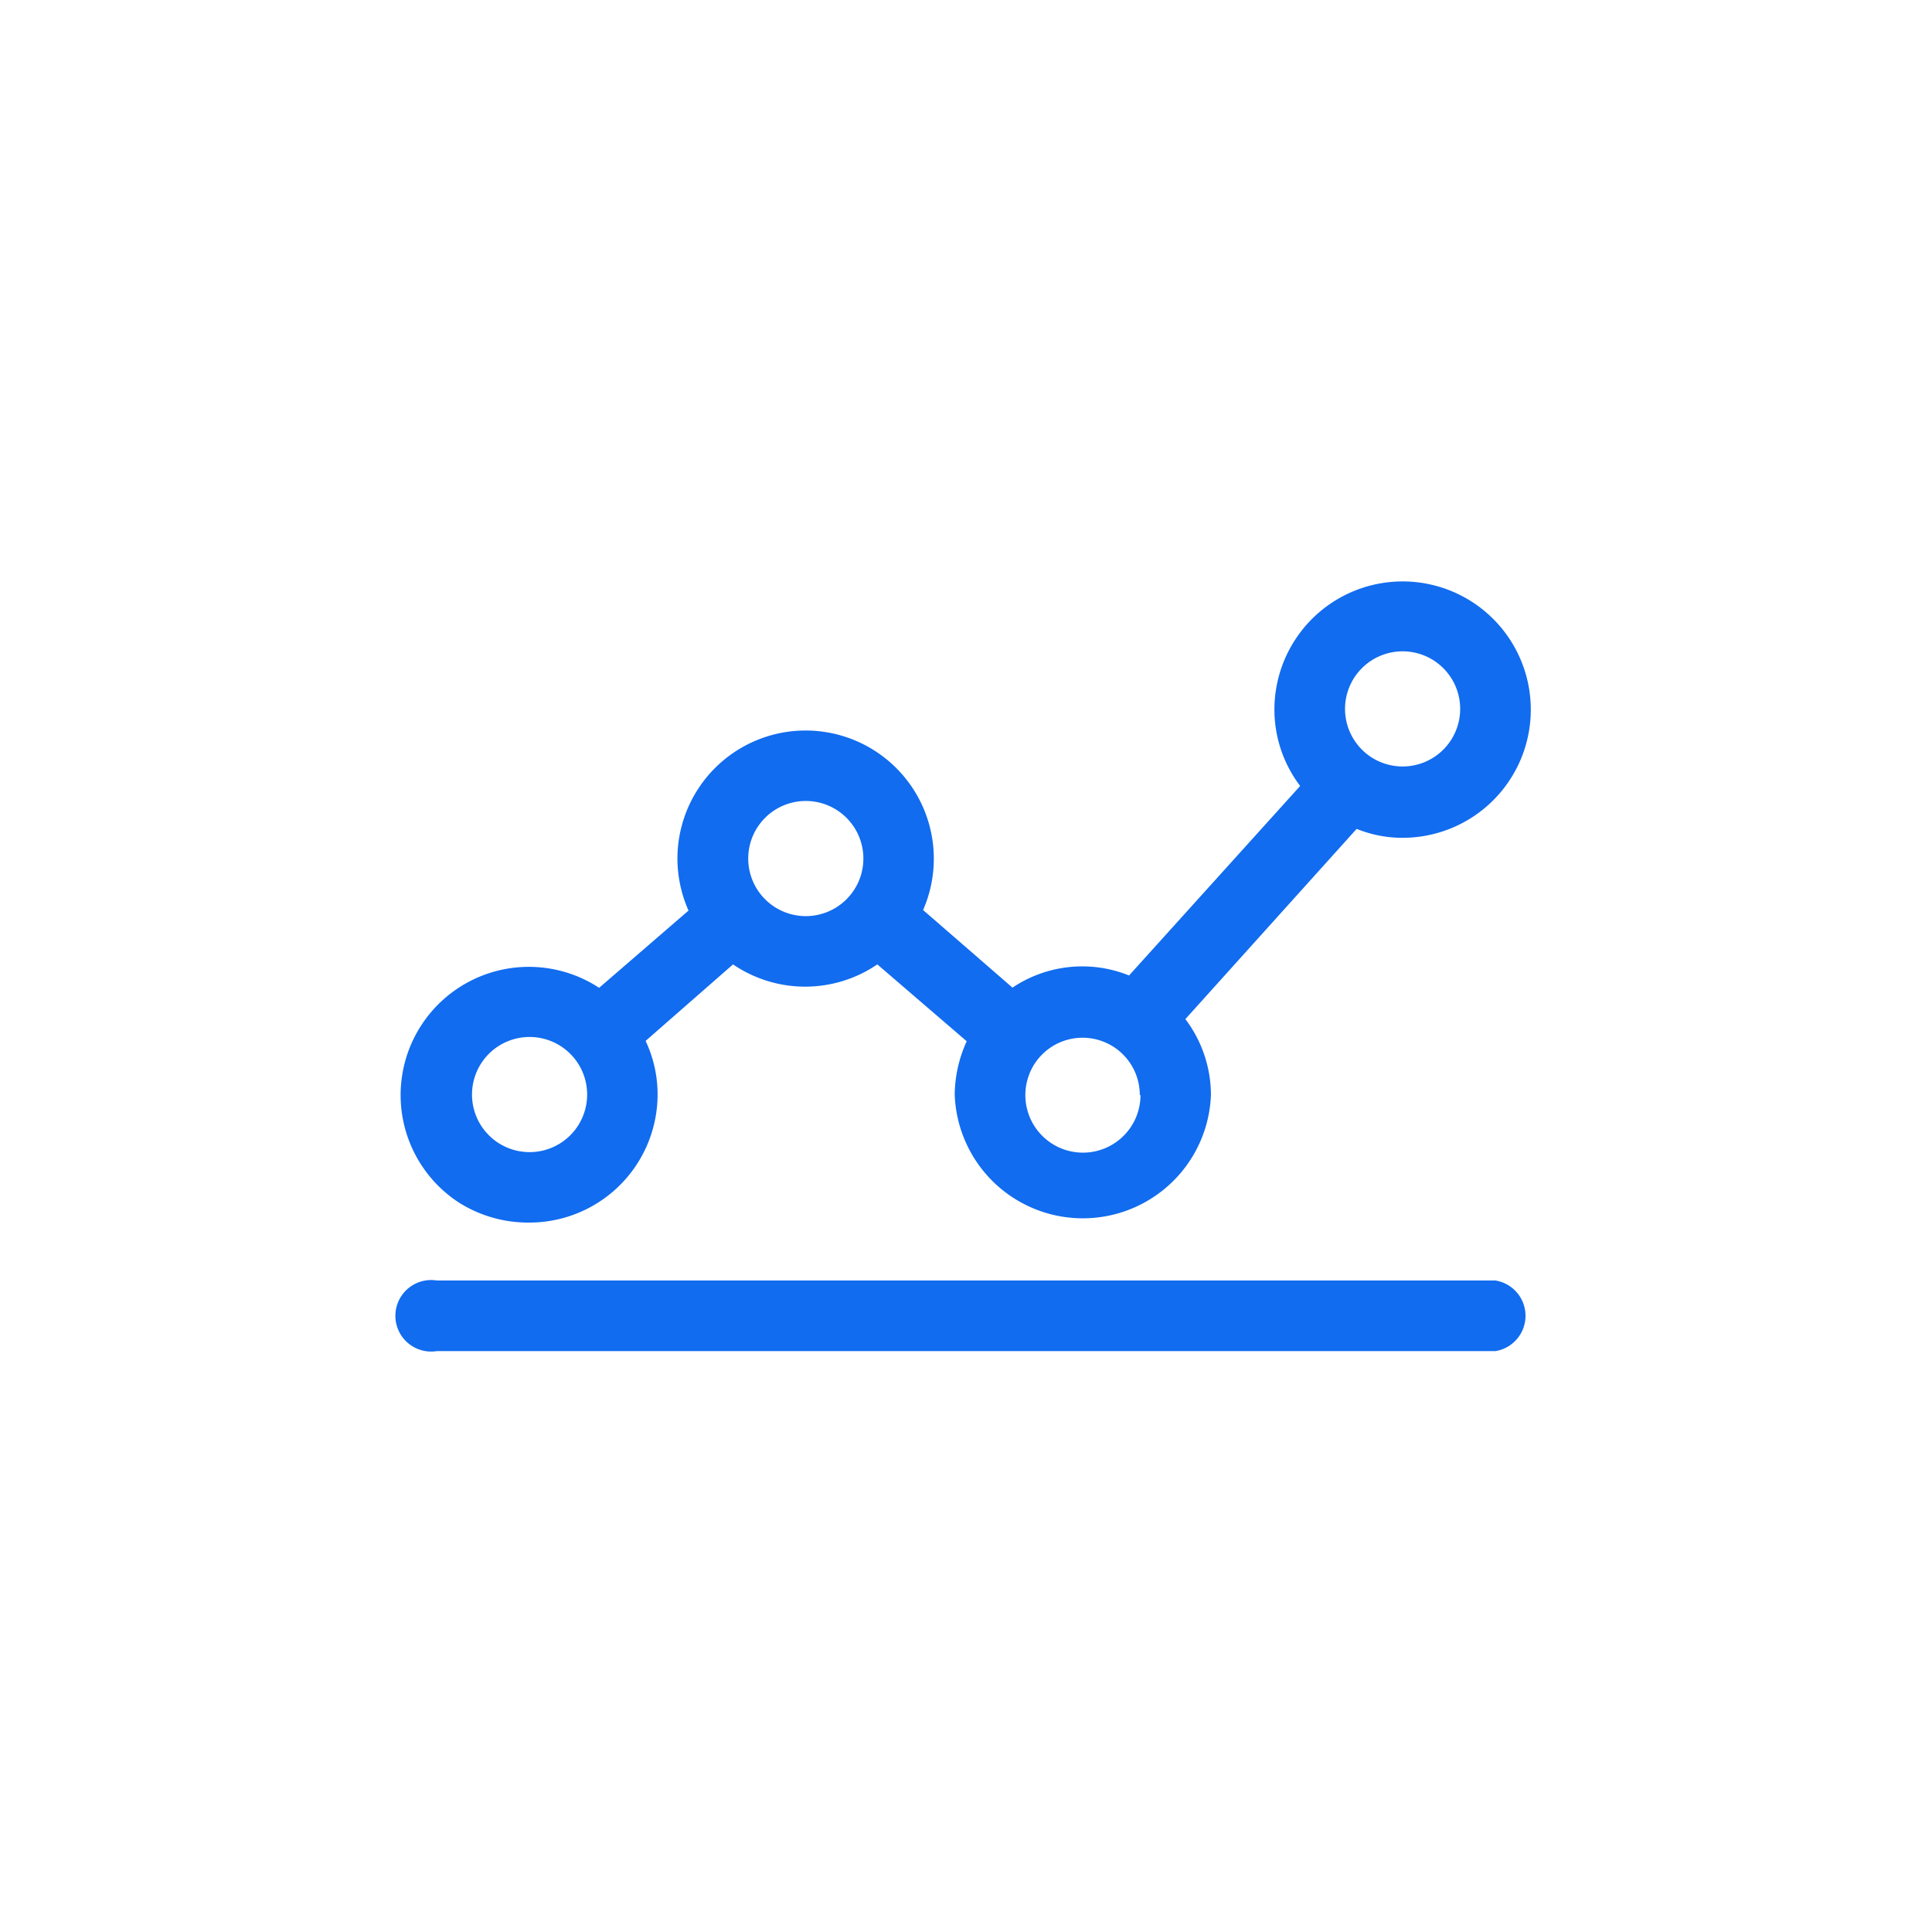
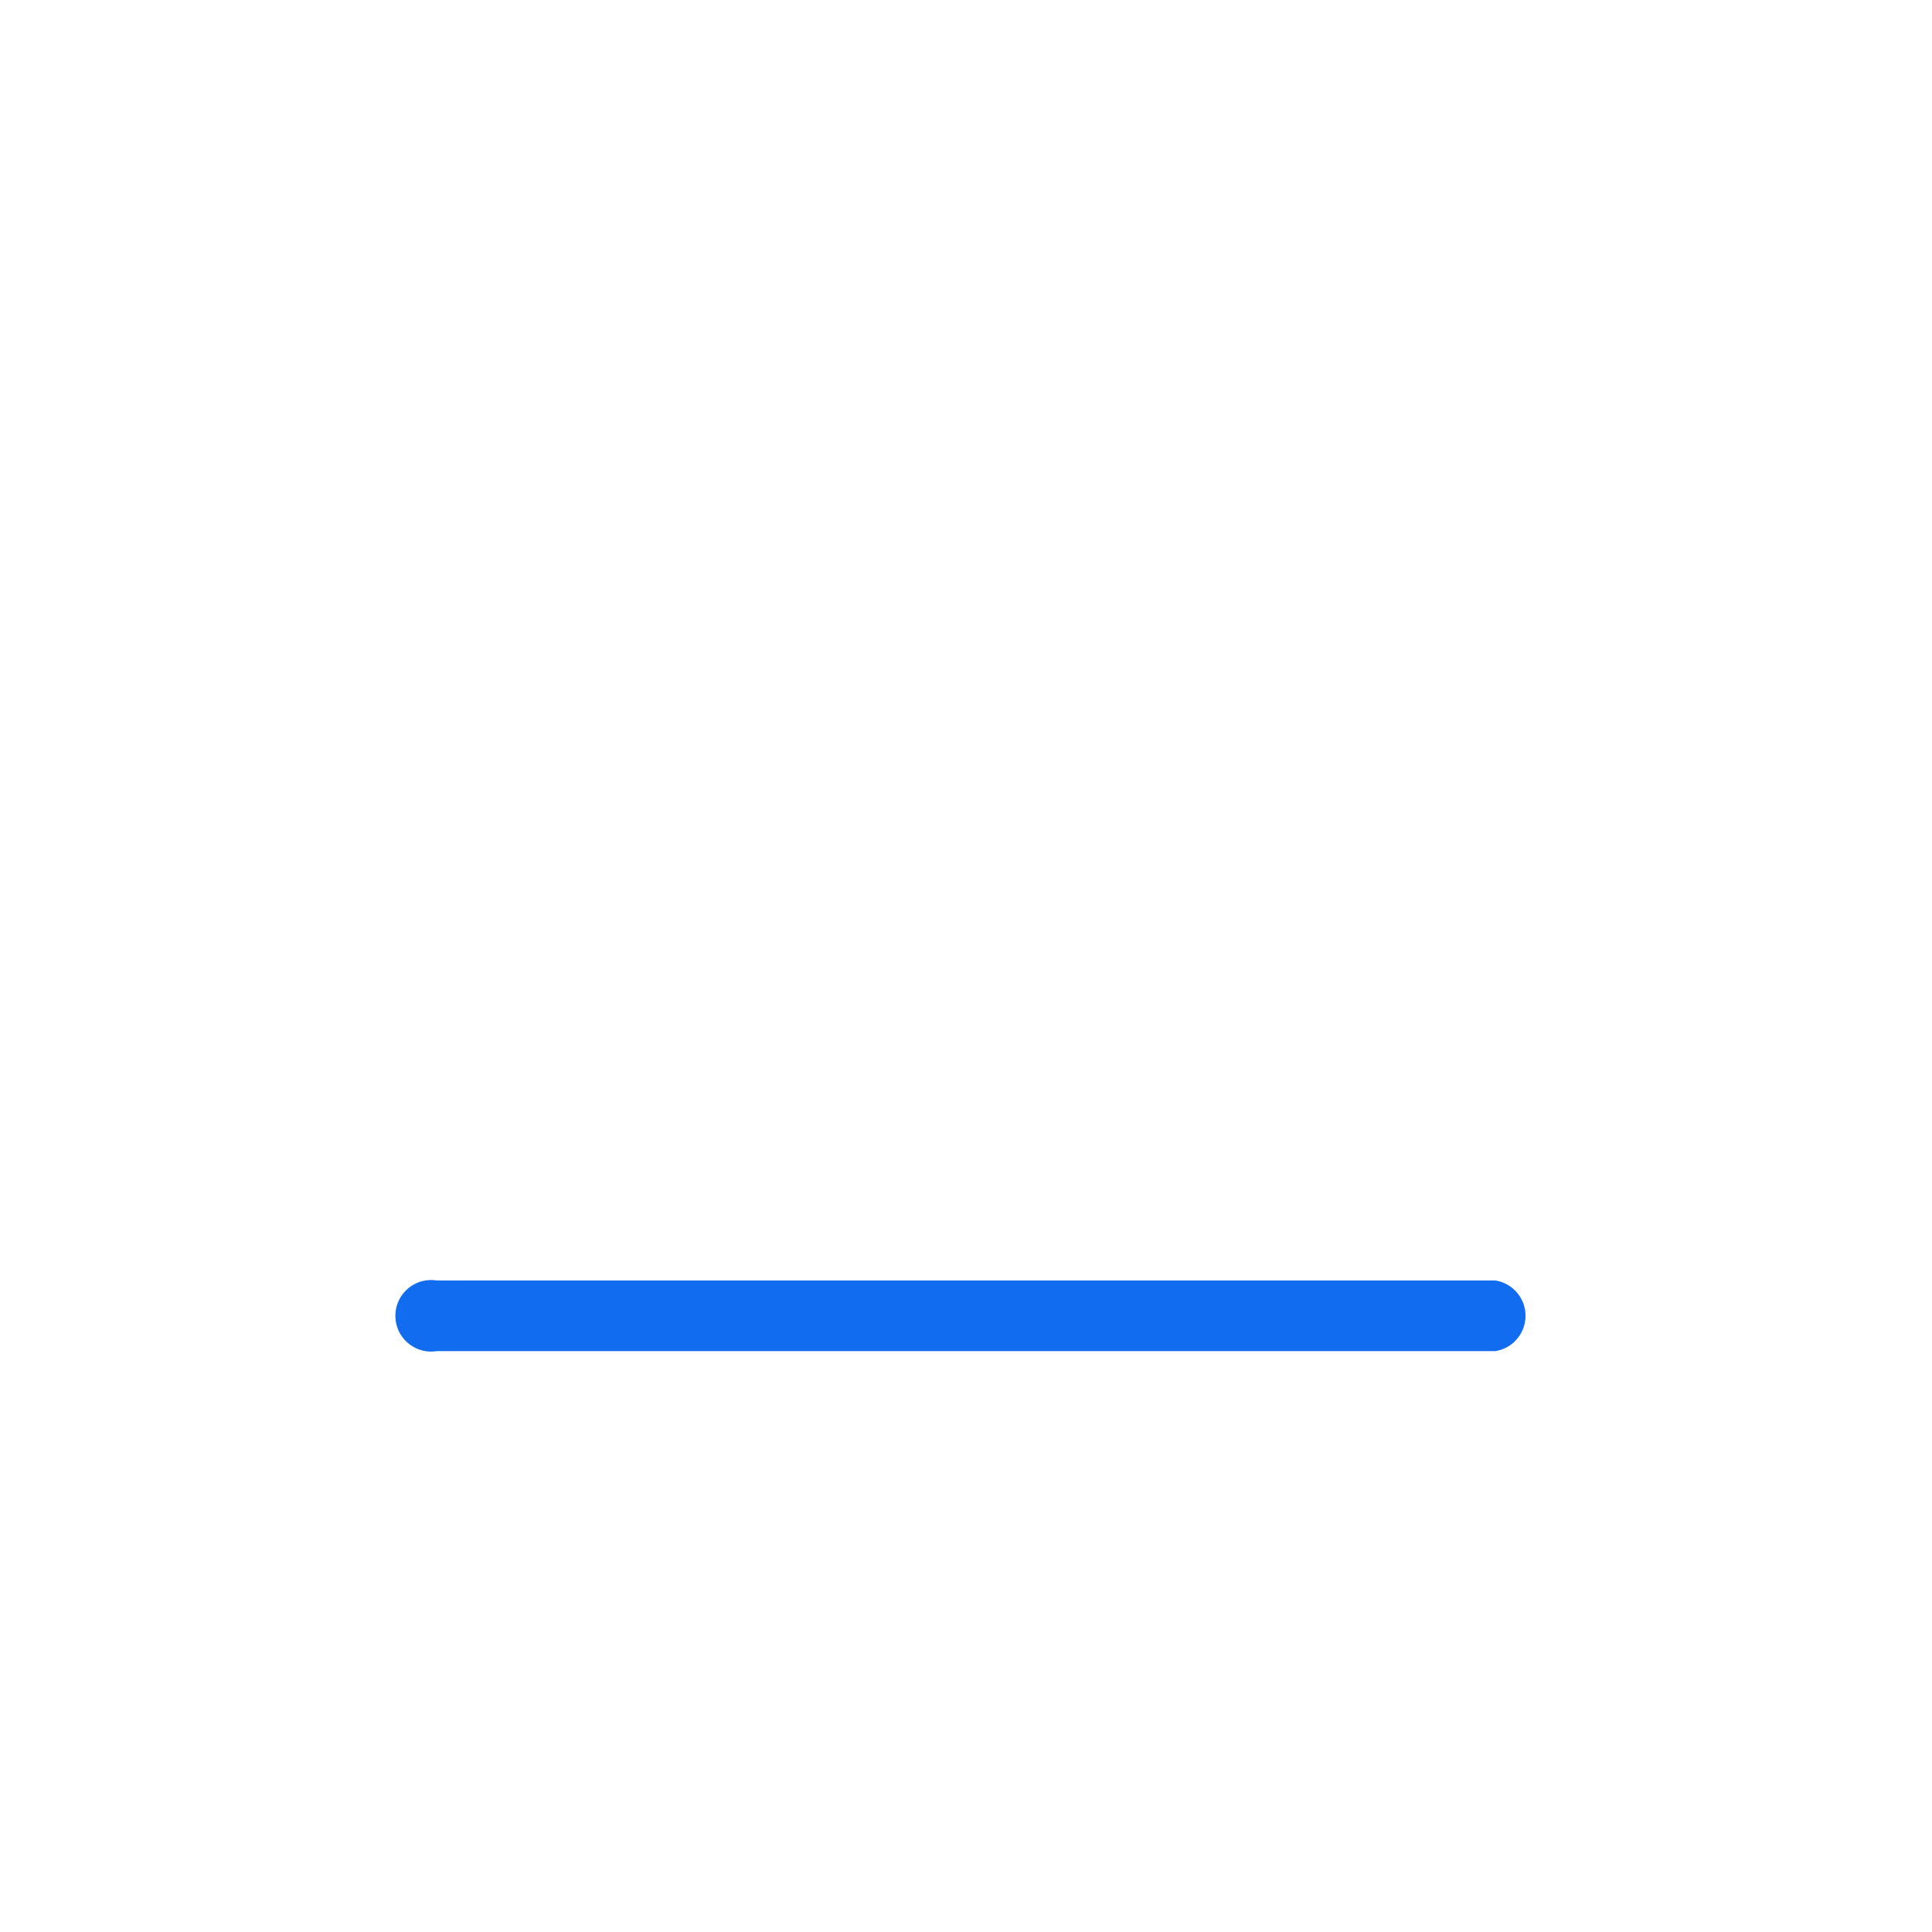
<svg xmlns="http://www.w3.org/2000/svg" id="Layer_1" data-name="Layer 1" viewBox="0 0 108.06 108.06">
  <defs>
    <style>.cls-1{fill:#116cef;}</style>
  </defs>
  <title>pro_landingFormulated and Engineered for Success</title>
-   <path class="cls-1" d="M29.62,68.38a7.17,7.17,0,0,0,7.16-7.16,7,7,0,0,0-.67-3L41,53.94a7.16,7.16,0,0,0,8.07,0l5,4.3a7.28,7.28,0,0,0-.67,3,7.17,7.17,0,0,0,14.33,0A7.06,7.06,0,0,0,66.3,57l9.58-10.64a6.79,6.79,0,0,0,2.56.5,7.17,7.17,0,1,0-7.16-7.17,7.07,7.07,0,0,0,1.44,4.27L63.15,54.56a7,7,0,0,0-6.52.68l-5-4.34A7.17,7.17,0,1,0,37.89,48a7.2,7.2,0,0,0,.62,2.93l-5,4.32a7.16,7.16,0,0,0-7.86,12A7.24,7.24,0,0,0,29.62,68.38ZM78.45,36.43a3.22,3.22,0,1,1-3.22,3.22A3.22,3.22,0,0,1,78.45,36.43ZM63.79,61.22a3.22,3.22,0,1,1-5.67-2.06l0,0a.08.08,0,0,1,0,0,3.2,3.2,0,0,1,5.63,2.11ZM45.06,44.8A3.22,3.22,0,1,1,41.85,48h0A3.22,3.22,0,0,1,45.06,44.8ZM29.62,58a3.22,3.22,0,1,1-3.22,3.22h0A3.22,3.22,0,0,1,29.62,58Z" />
  <path class="cls-1" d="M83.64,71.62H24.43a2,2,0,1,0,0,3.95H83.64a2,2,0,0,0,0-3.95Z" />
</svg>